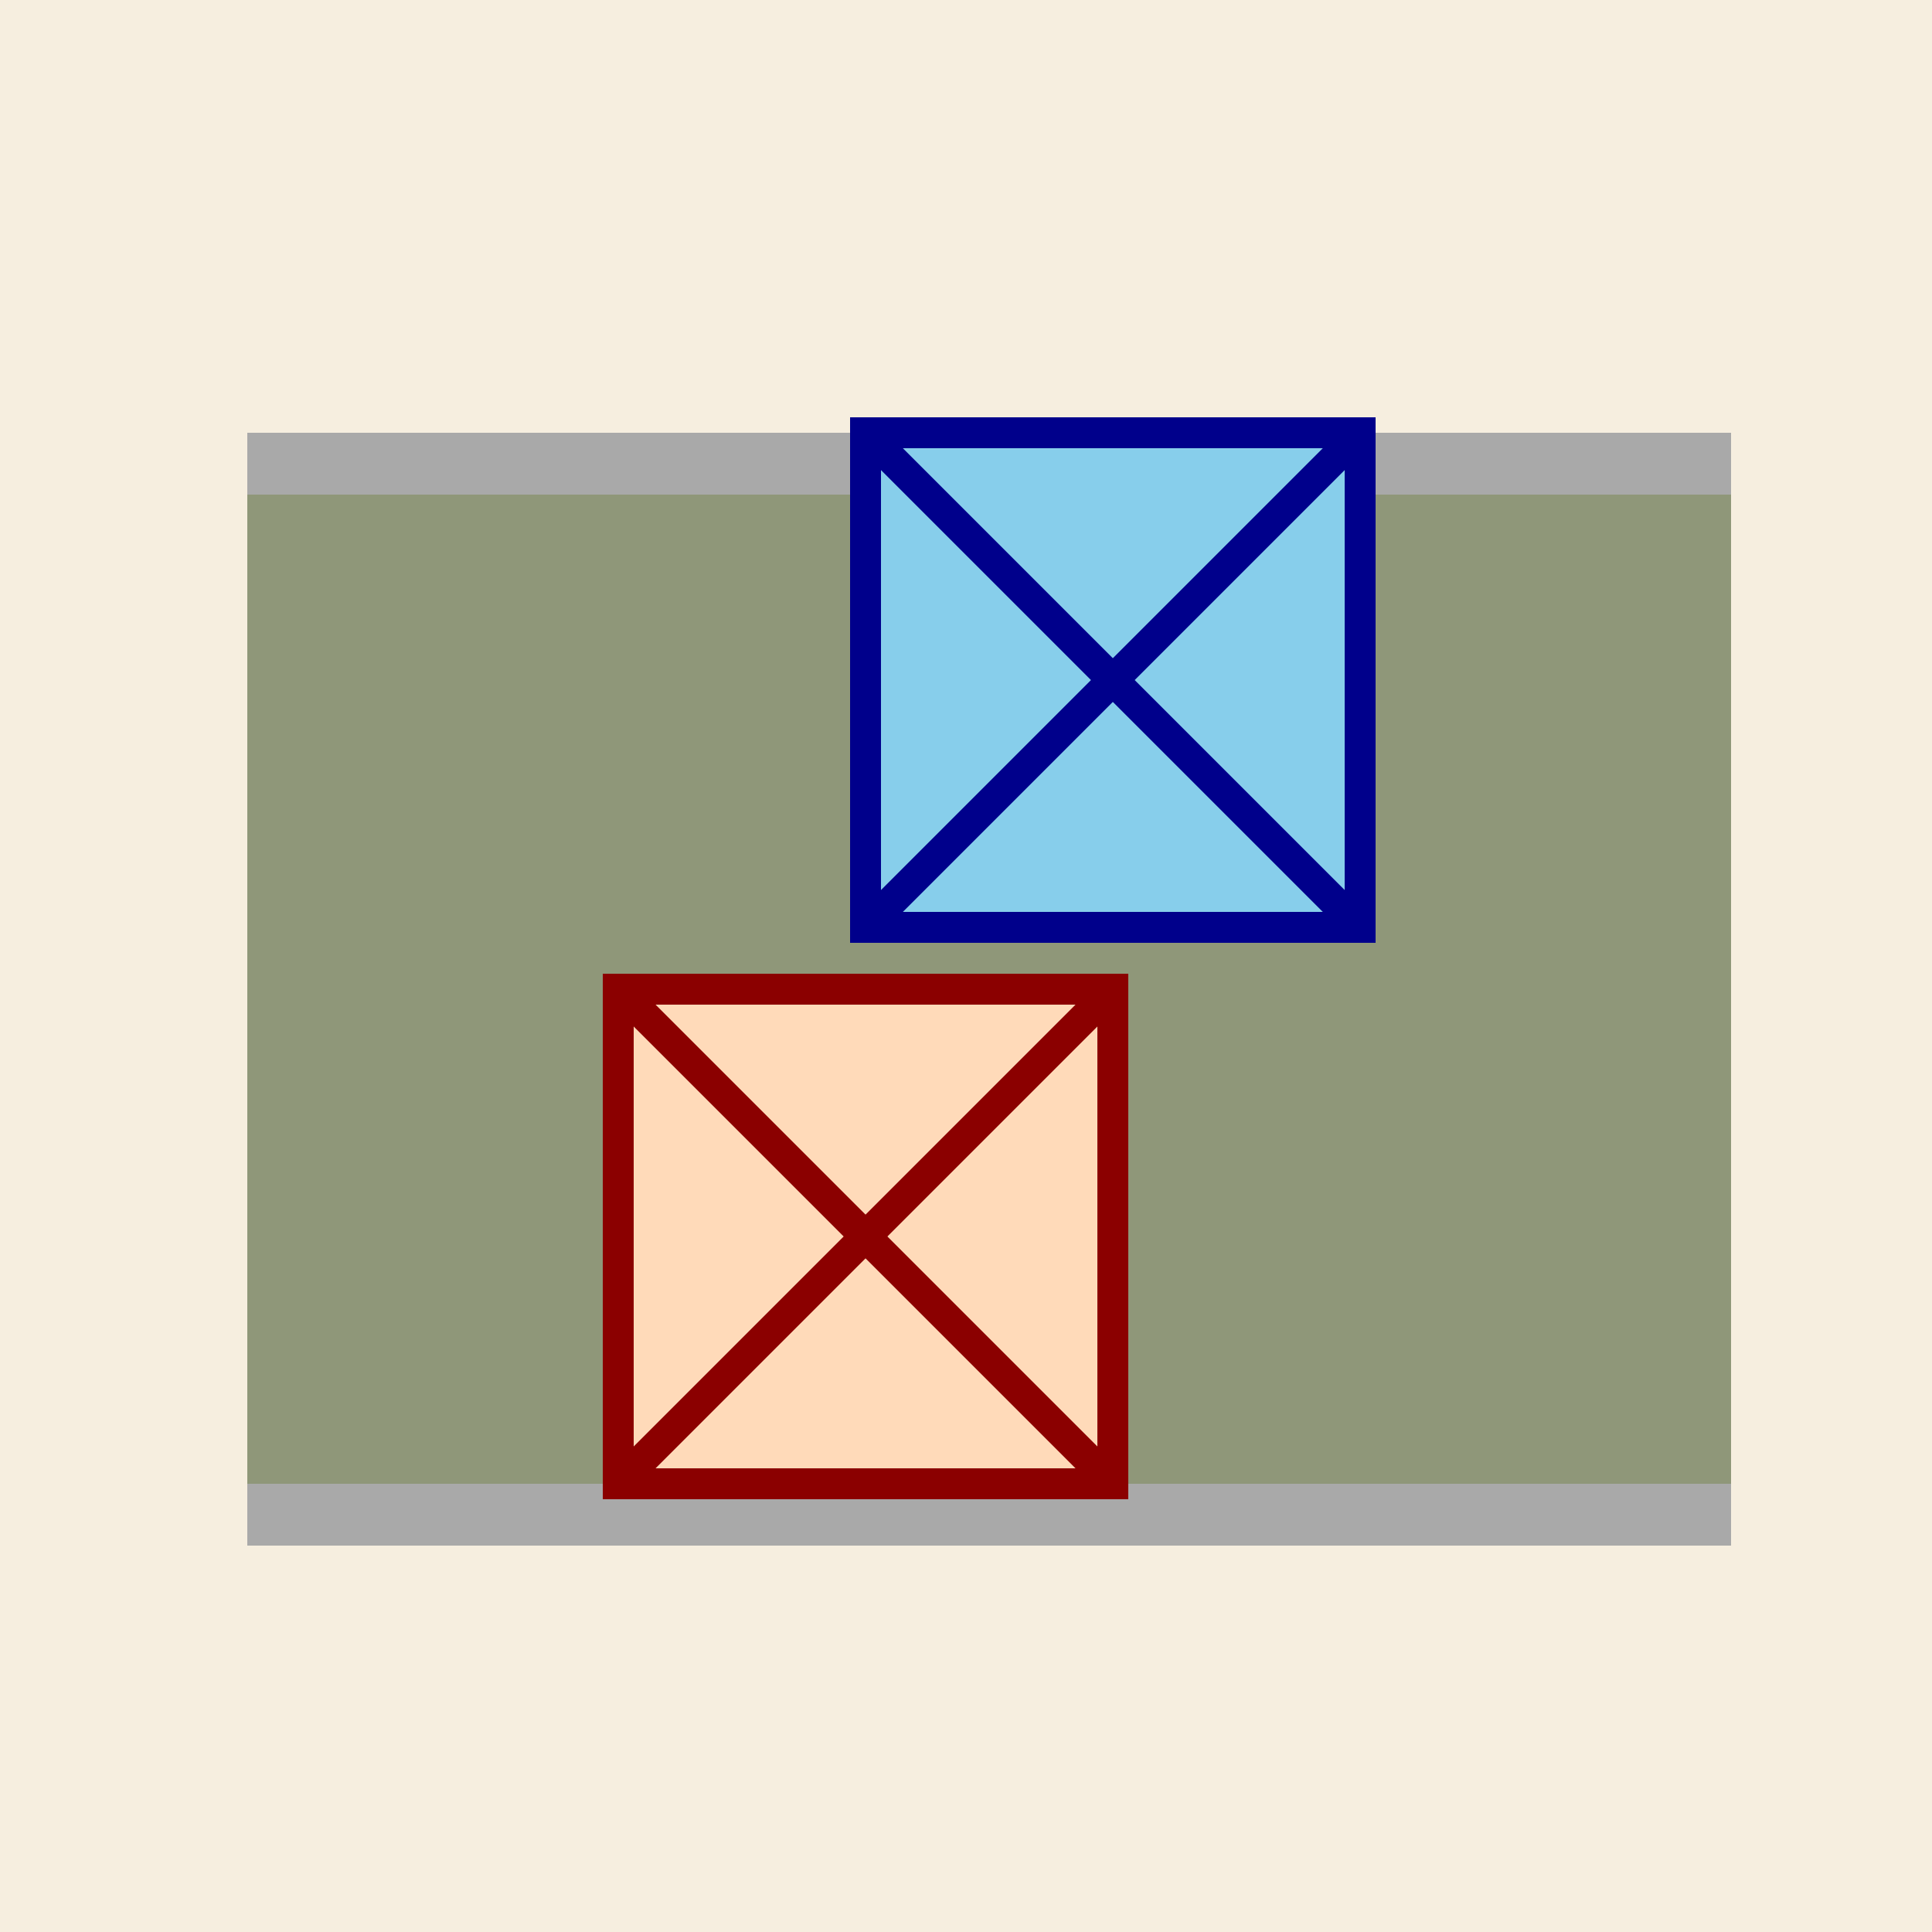
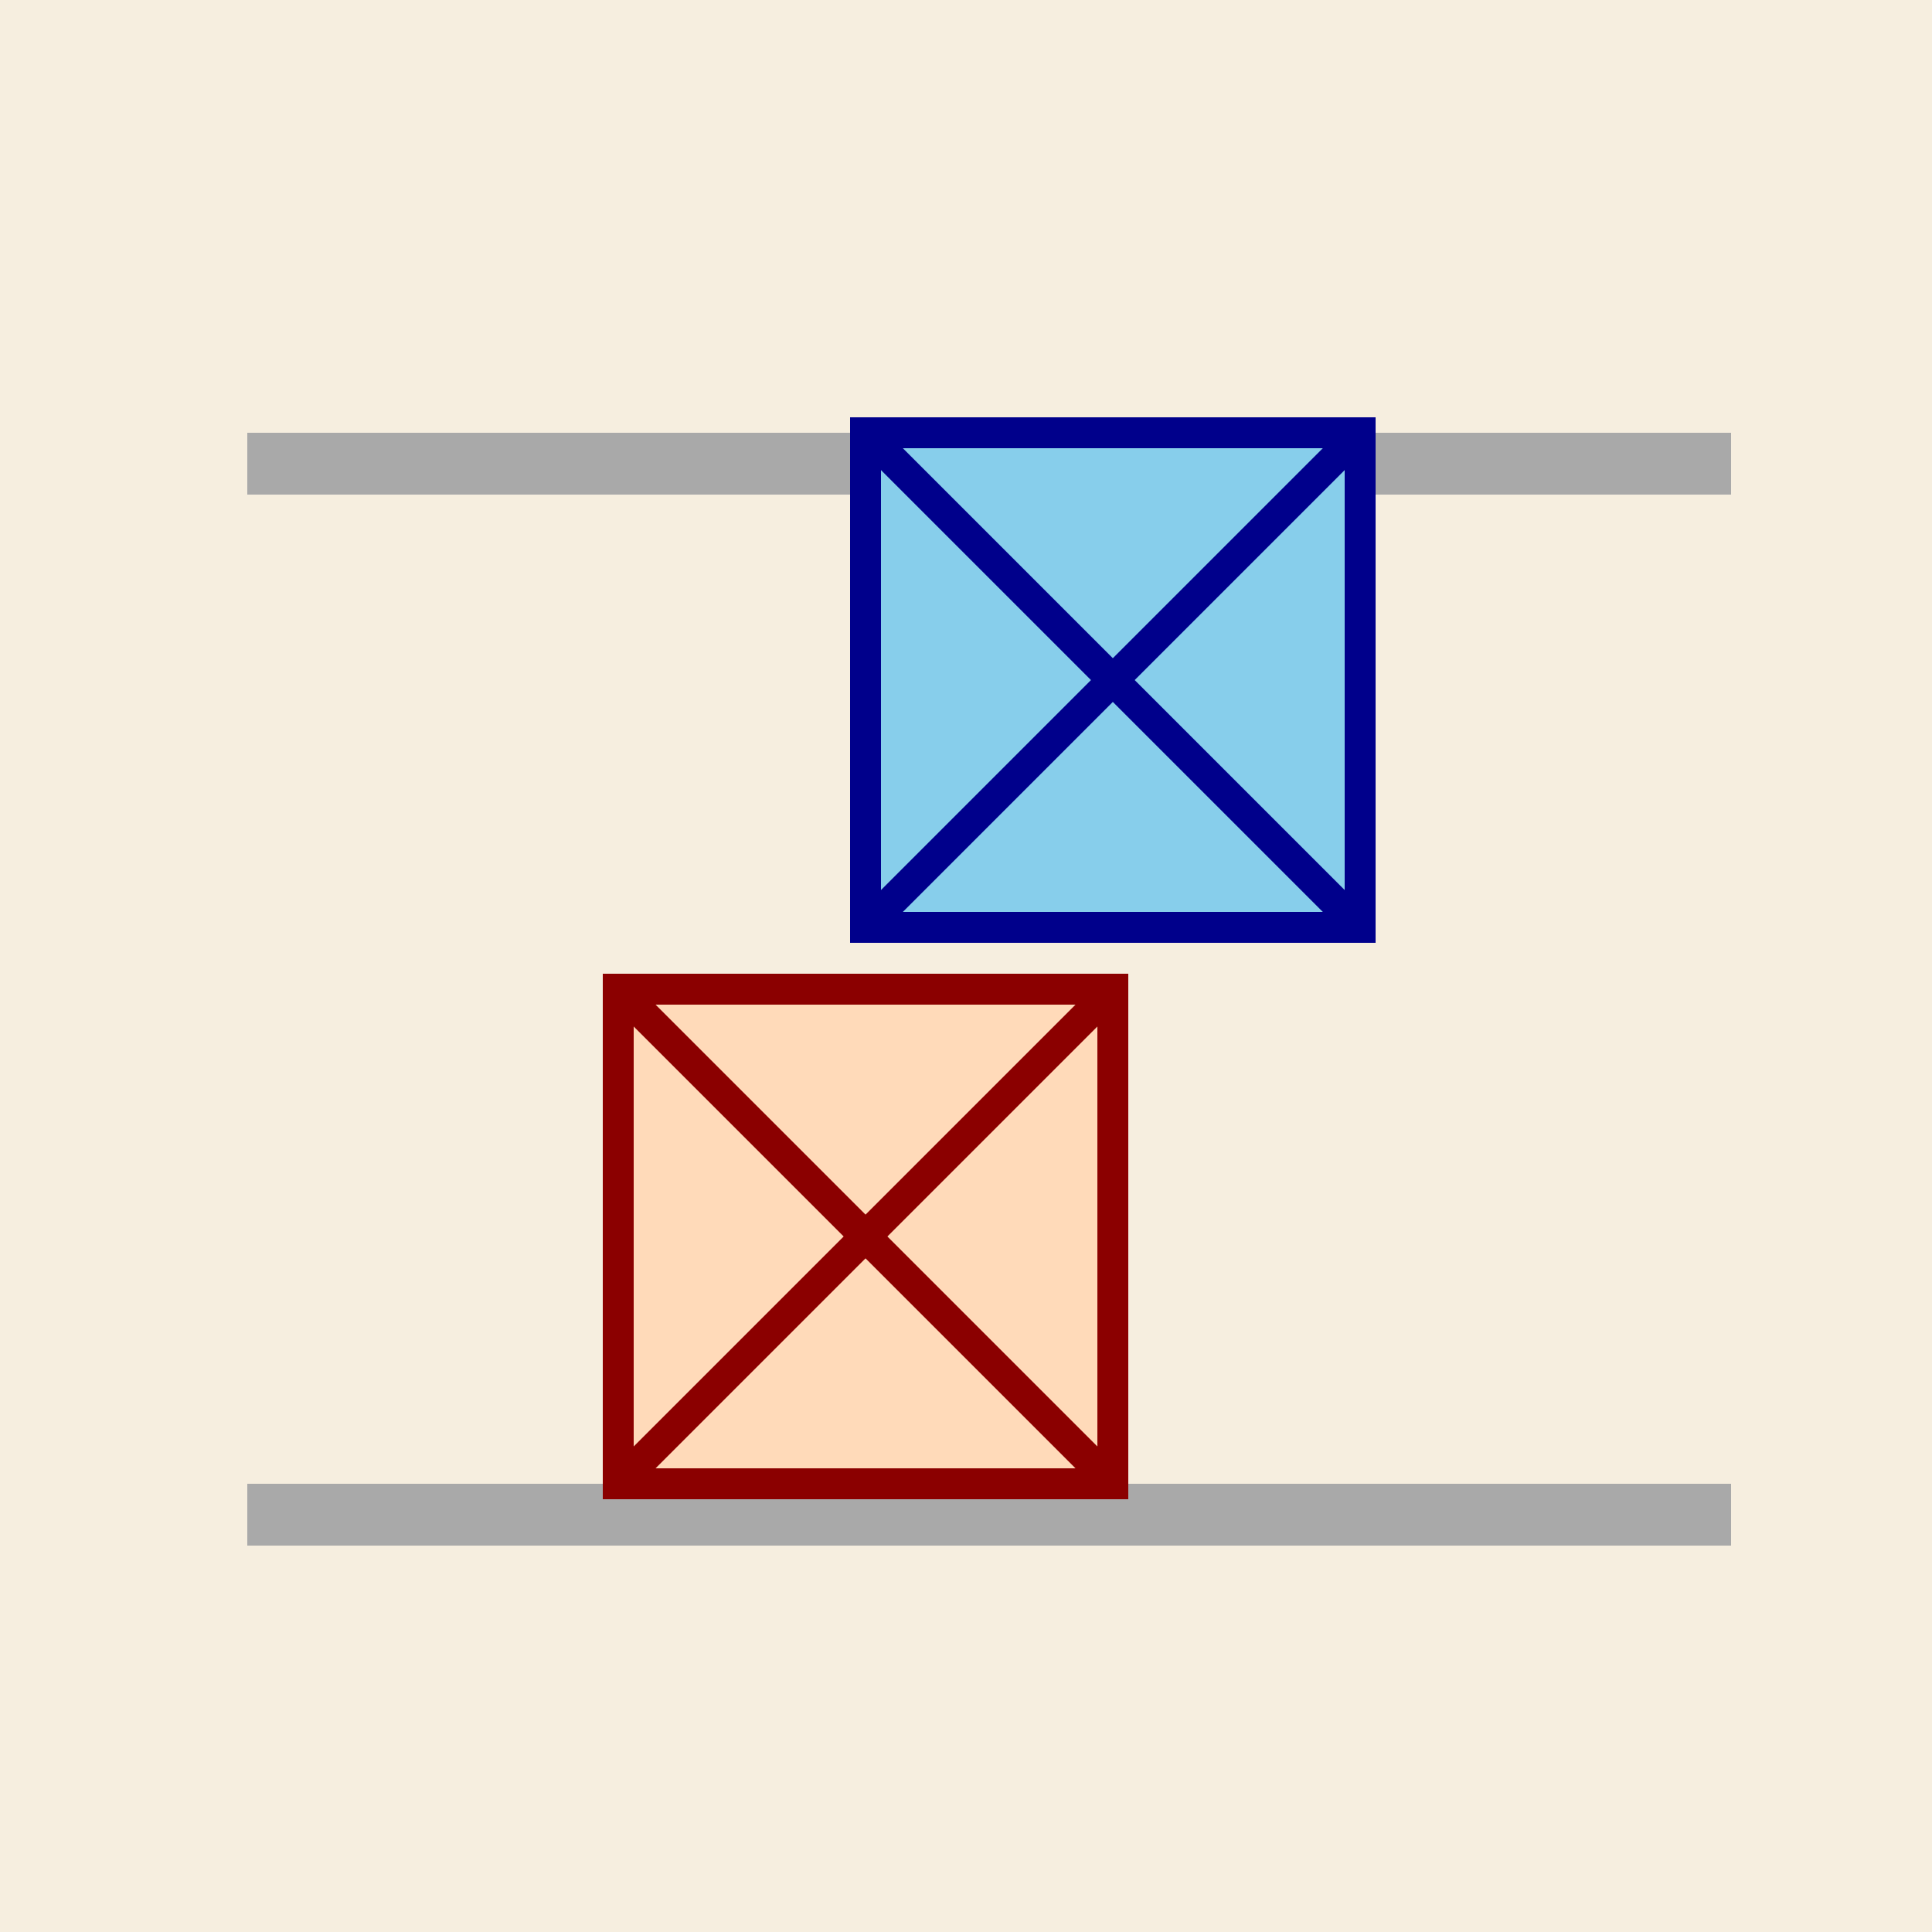
<svg xmlns="http://www.w3.org/2000/svg" width="500" height="500">
  <defs />
  <g>
    <rect fill="#F6EEDF" stroke="none" x="0" y="0" width="512" height="512" />
-     <rect fill="#8F9779" stroke="none" x="64" y="128" width="384" height="256" />
    <rect fill="#A9A9A9" stroke="none" x="64" y="112" width="384" height="16" />
    <rect fill="#A9A9A9" stroke="none" x="64" y="384" width="384" height="16" />
    <rect fill="#FFDAB9" stroke="none" x="160" y="256" width="128" height="128" />
    <rect fill="none" stroke="#8B0000" x="160" y="256" width="128" height="128" stroke-miterlimit="10" stroke-width="8" stroke-dasharray="" />
    <path fill="none" stroke="#8B0000" paint-order="fill stroke markers" d=" M 160 256 L 288 384" stroke-miterlimit="10" stroke-width="8" stroke-dasharray="" />
    <path fill="none" stroke="#8B0000" paint-order="fill stroke markers" d=" M 160 384 L 288 256" stroke-miterlimit="10" stroke-width="8" stroke-dasharray="" />
    <rect fill="#87CEEB" stroke="none" x="224" y="112" width="128" height="128" />
    <rect fill="none" stroke="#00008B" x="224" y="112" width="128" height="128" stroke-miterlimit="10" stroke-width="8" stroke-dasharray="" />
    <path fill="none" stroke="#00008B" paint-order="fill stroke markers" d=" M 224 112 L 352 240" stroke-miterlimit="10" stroke-width="8" stroke-dasharray="" />
    <path fill="none" stroke="#00008B" paint-order="fill stroke markers" d=" M 224 240 L 352 112" stroke-miterlimit="10" stroke-width="8" stroke-dasharray="" />
  </g>
</svg>